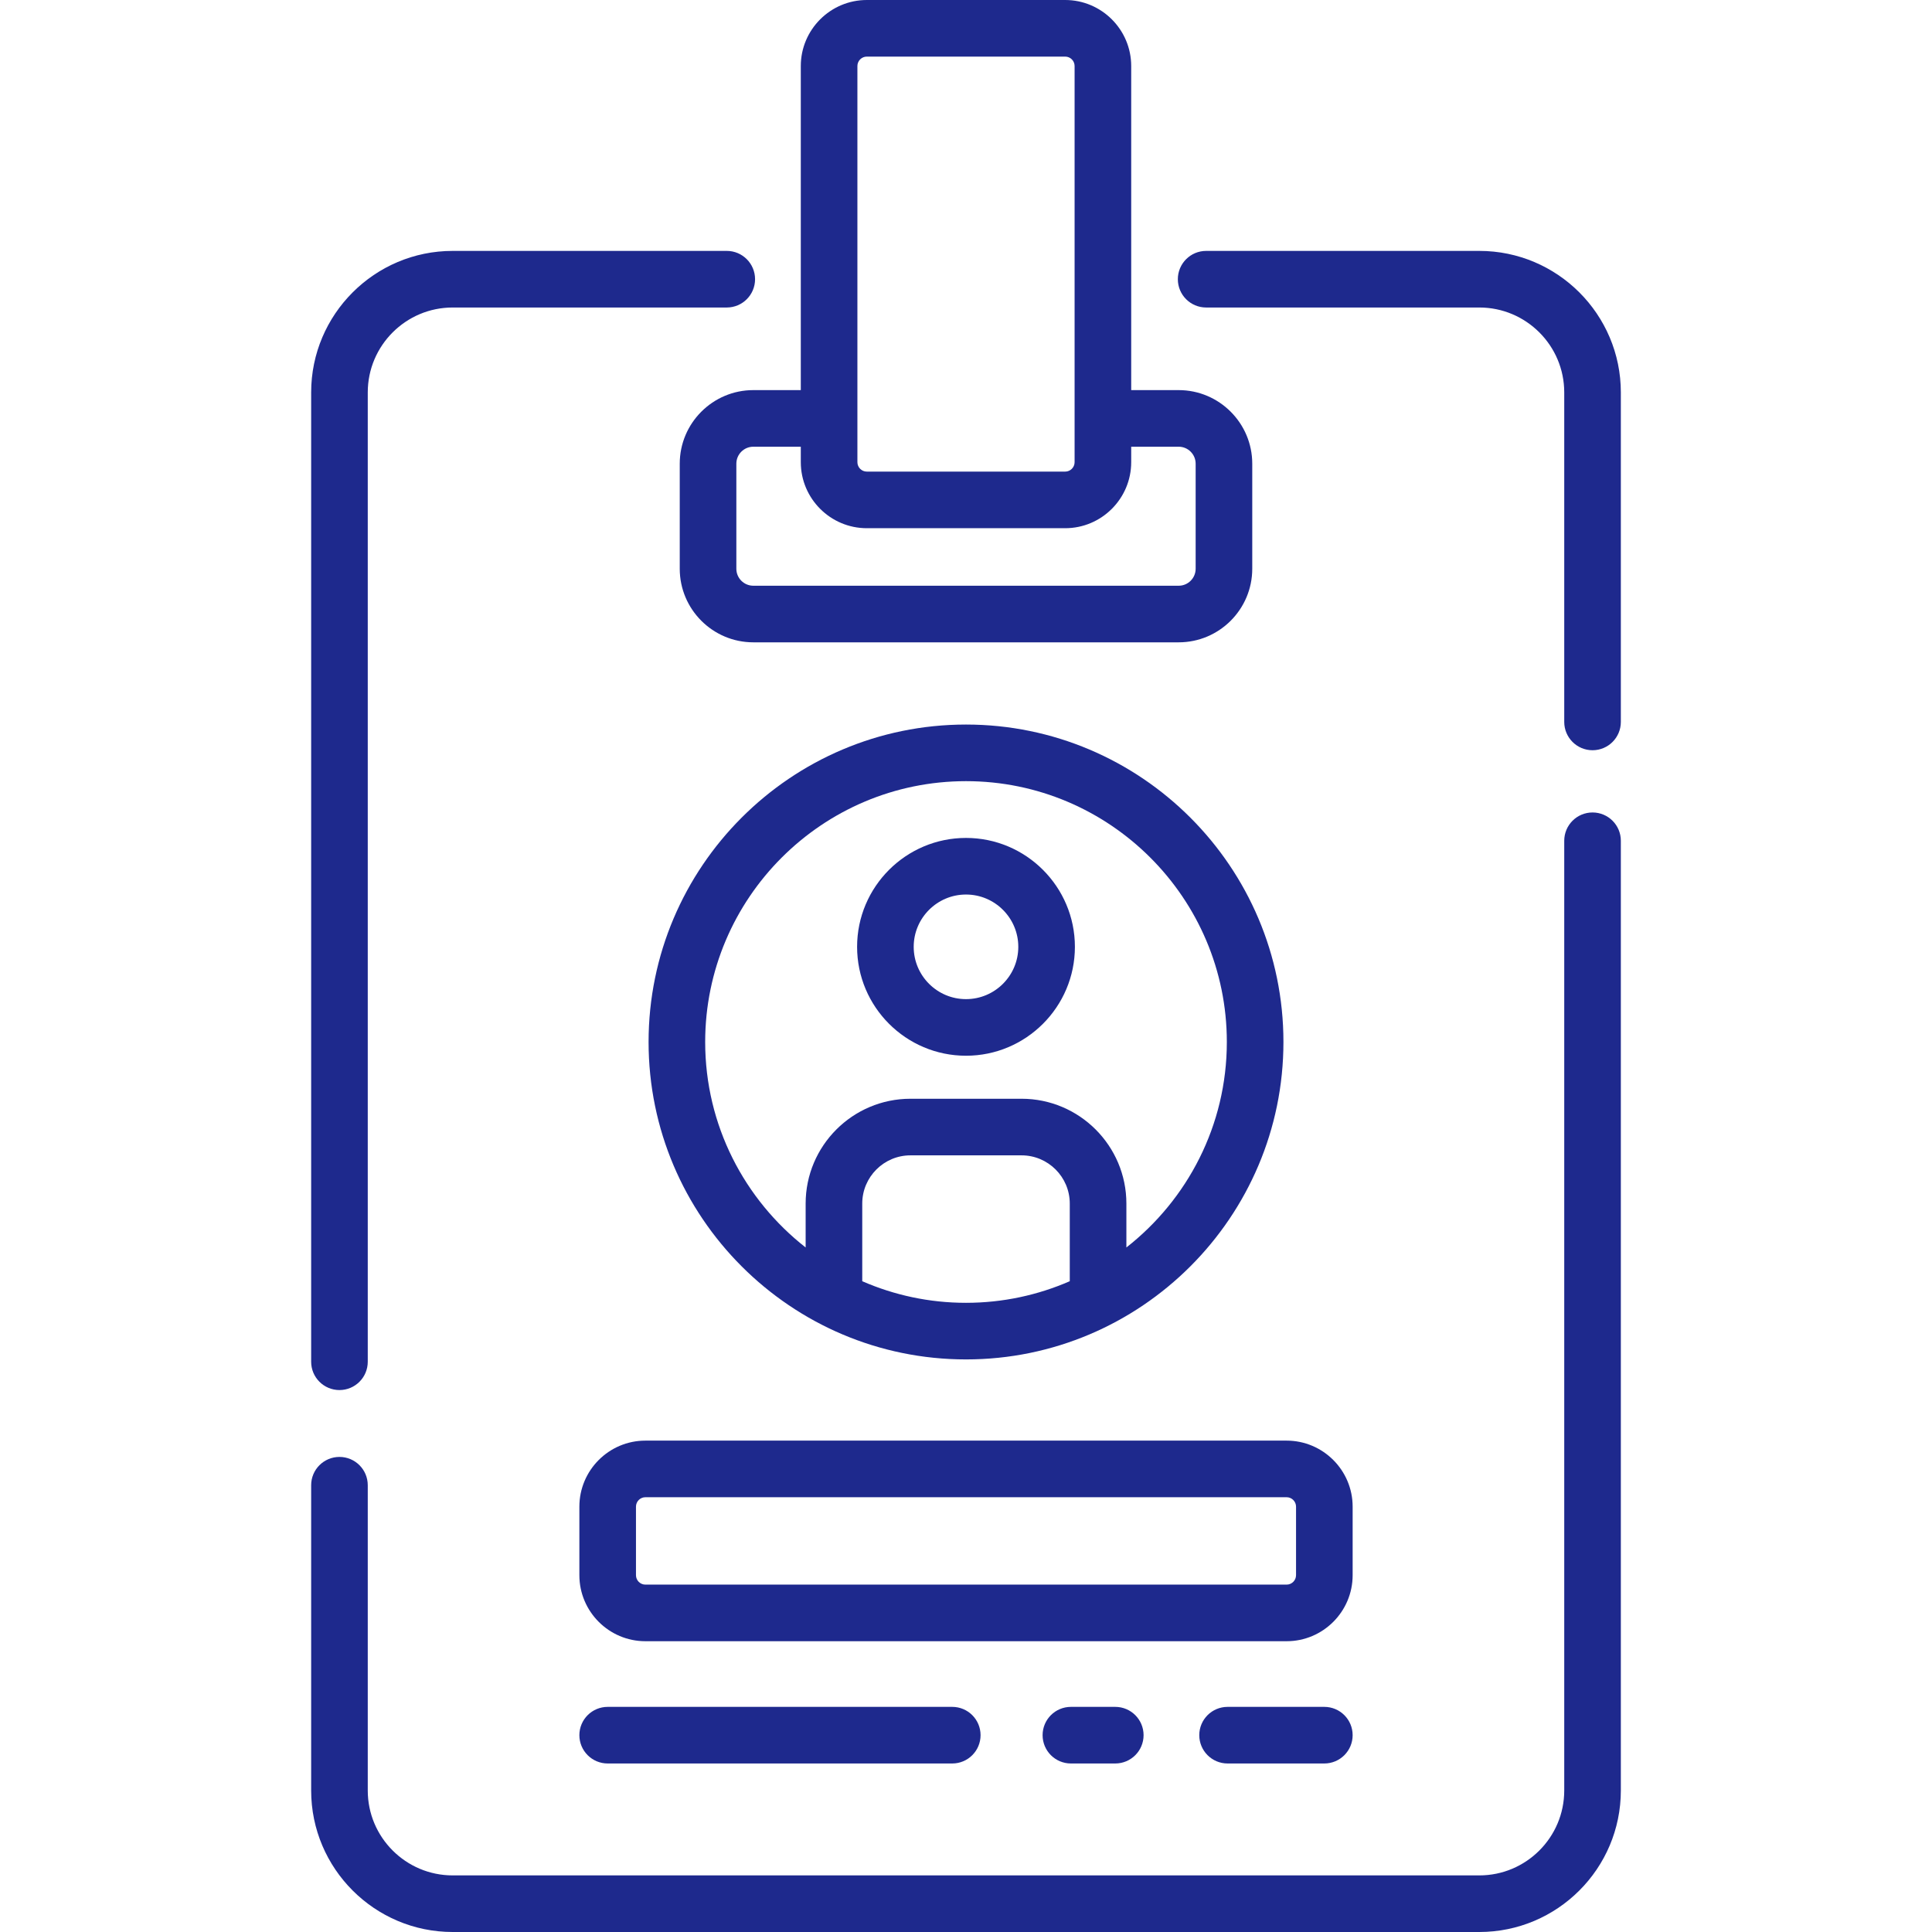
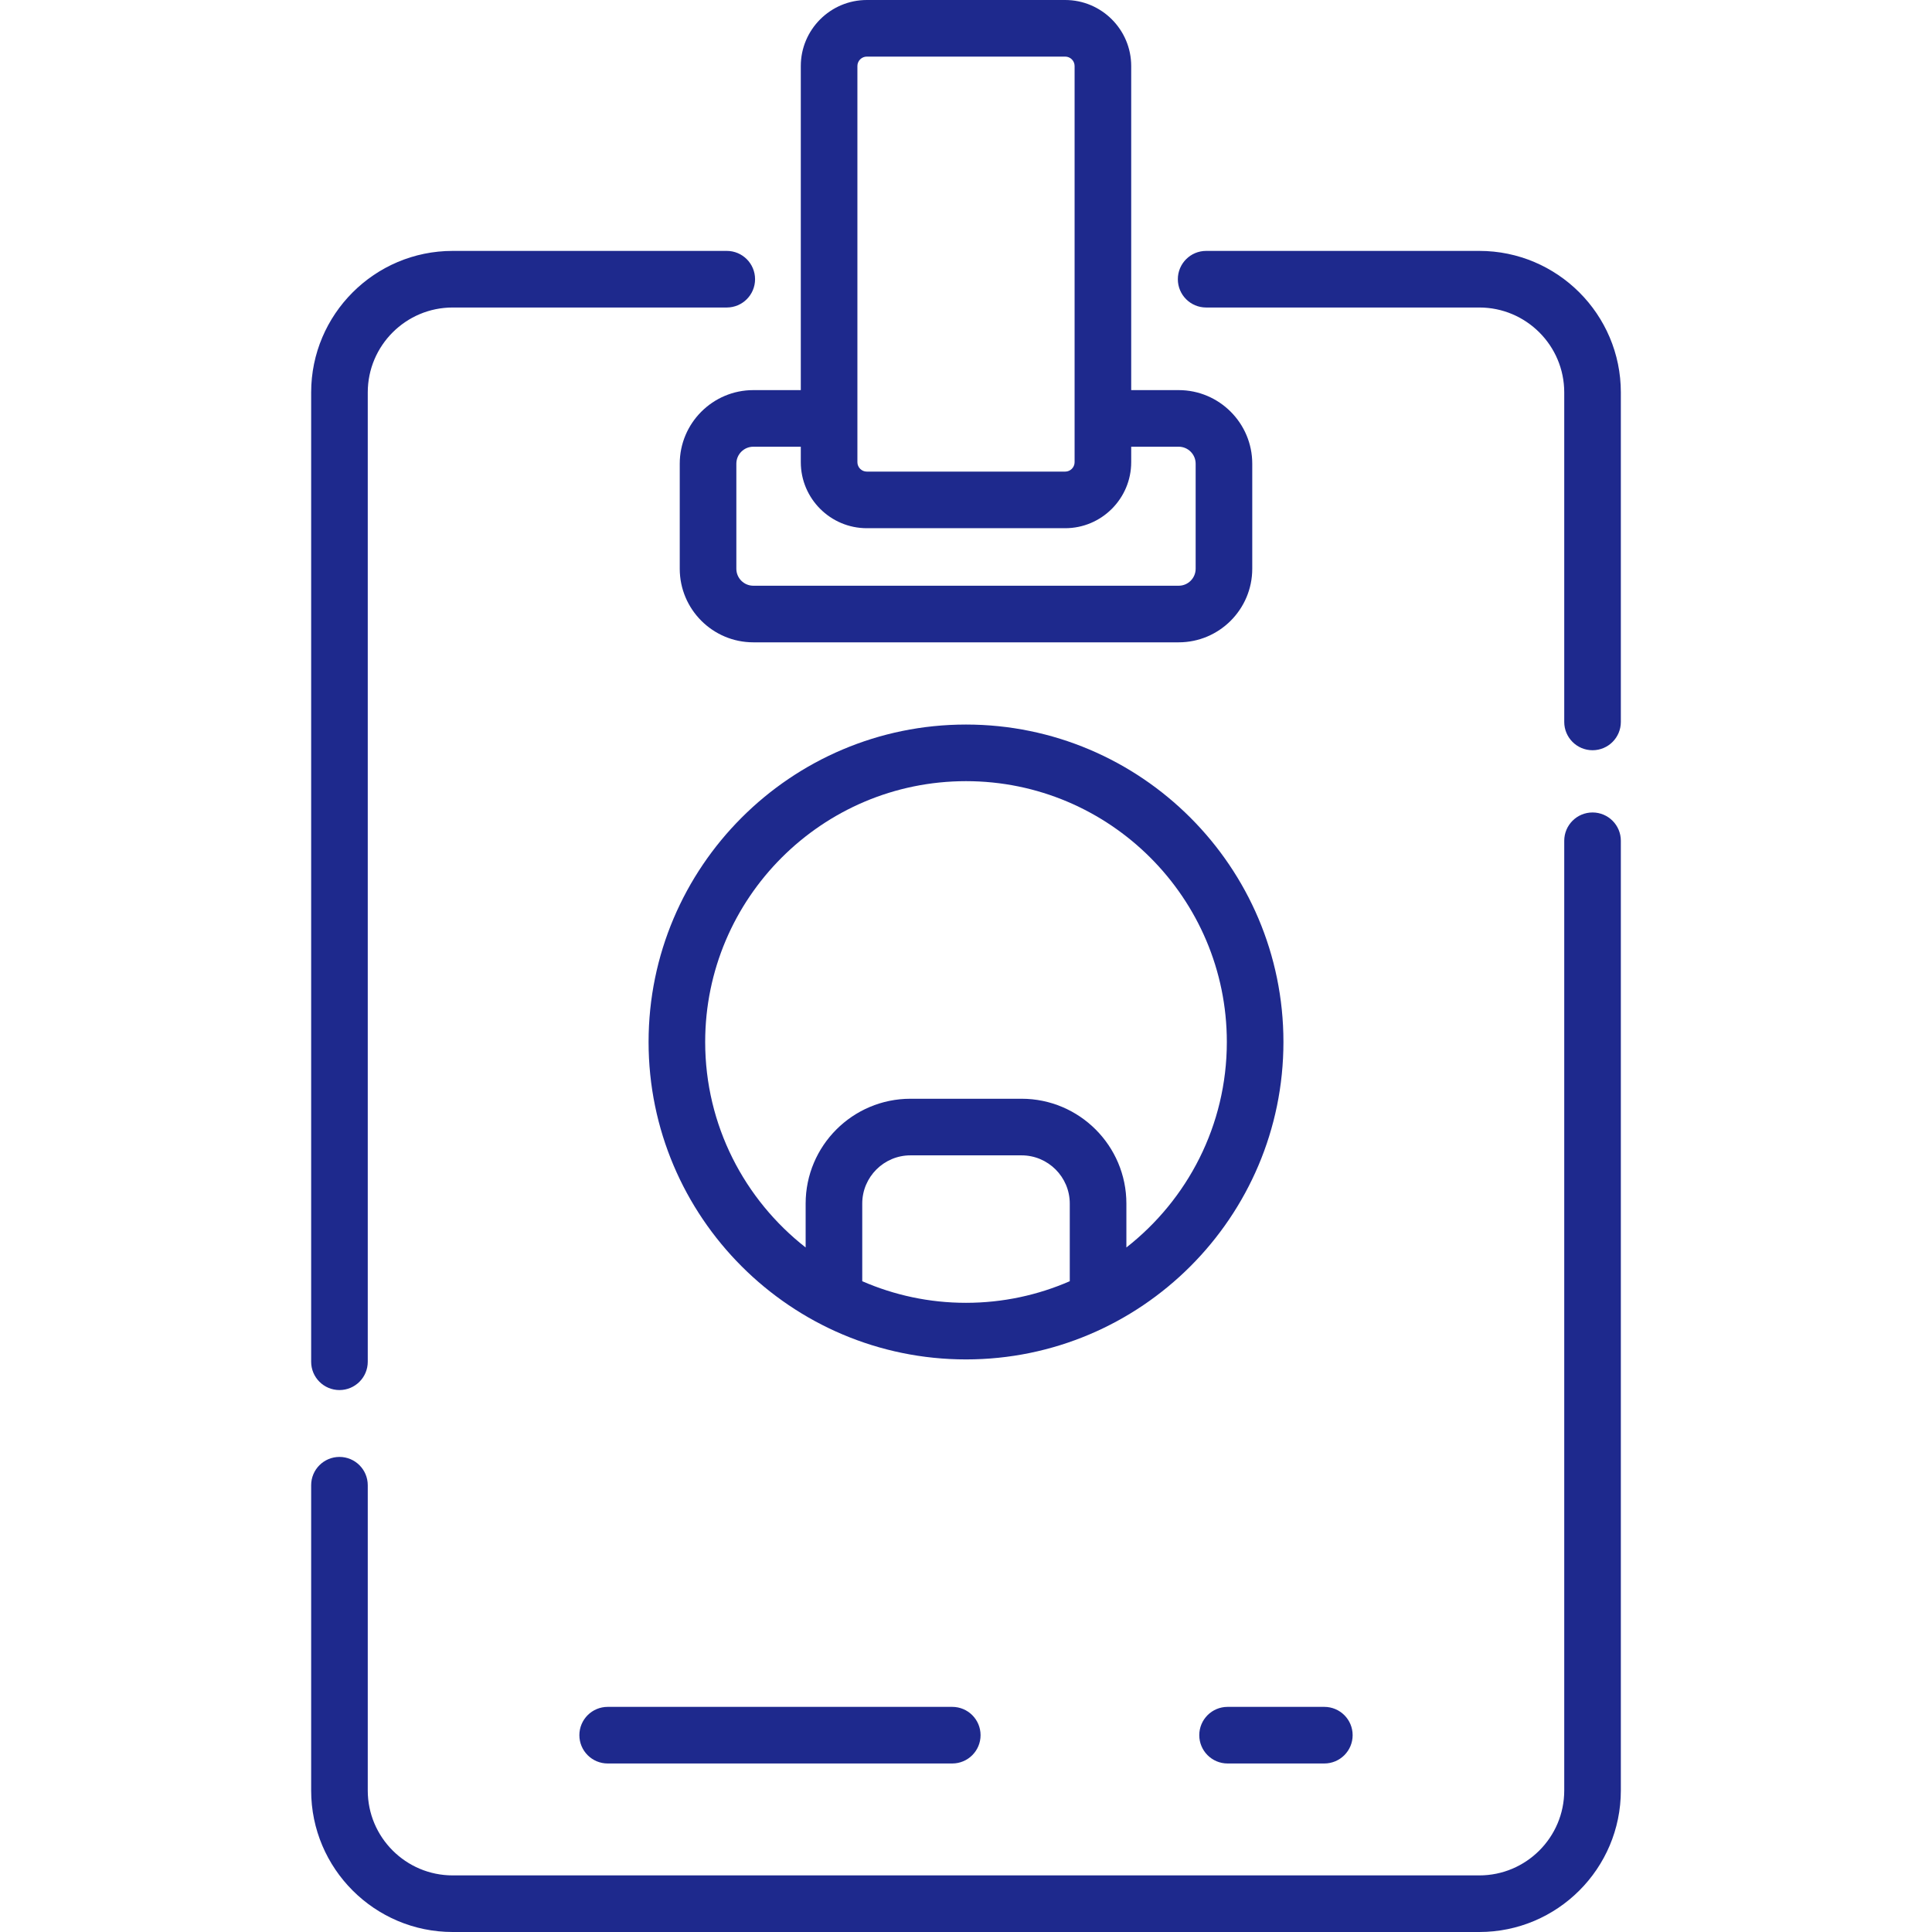
<svg xmlns="http://www.w3.org/2000/svg" width="128" height="128" viewBox="0 0 128 128" fill="none">
  <path d="M22.49 92.095C23.526 92.095 24.365 91.255 24.365 90.22V25.998C24.365 22.896 26.889 20.373 29.99 20.373H48.15C49.186 20.373 50.025 19.534 50.025 18.498C50.025 17.463 49.186 16.623 48.15 16.623H29.99C24.821 16.623 20.615 20.829 20.615 25.998V90.22C20.615 91.255 21.454 92.095 22.49 92.095Z" fill="#1E298D" />
  <path d="M49.91 25.846C47.222 25.846 45.035 28.034 45.035 30.721V37.681C45.035 40.37 47.222 42.556 49.91 42.556H78.09C80.778 42.556 82.965 40.37 82.965 37.681V30.721C82.965 28.034 80.778 25.846 78.09 25.846H74.945V4.375C74.945 1.963 72.982 0 70.57 0H57.43C55.018 0 53.055 1.963 53.055 4.375V25.846H49.91ZM74.945 30.62V29.596H78.09C78.71 29.596 79.215 30.101 79.215 30.721V37.681C79.215 38.302 78.71 38.806 78.09 38.806H49.91C49.29 38.806 48.785 38.302 48.785 37.681V30.721C48.785 30.101 49.29 29.596 49.91 29.596H53.055V30.62C53.055 33.032 55.018 34.995 57.43 34.995H70.57C72.982 34.995 74.945 33.032 74.945 30.62ZM56.805 4.375C56.805 4.03 57.085 3.75 57.43 3.75H70.57C70.915 3.75 71.195 4.03 71.195 4.375V30.62C71.195 30.965 70.915 31.245 70.57 31.245H57.43C57.085 31.245 56.805 30.965 56.805 30.62V4.375Z" fill="#1E298D" />
  <path d="M105.51 53.828C104.474 53.828 103.635 54.667 103.635 55.703V118.625C103.635 121.727 101.112 124.25 98.01 124.25H29.99C26.889 124.25 24.365 121.727 24.365 118.625V98.4C24.365 97.364 23.526 96.525 22.49 96.525C21.454 96.525 20.615 97.364 20.615 98.4V118.625C20.615 123.794 24.821 128 29.99 128H98.01C103.18 128 107.385 123.794 107.385 118.625V55.703C107.385 54.667 106.546 53.828 105.51 53.828Z" fill="#1E298D" />
  <path d="M98.01 16.623H79.91C78.874 16.623 78.035 17.463 78.035 18.498C78.035 19.534 78.874 20.373 79.91 20.373H98.01C101.111 20.373 103.635 22.896 103.635 25.998V47.83C103.635 48.865 104.474 49.705 105.51 49.705C106.546 49.705 107.385 48.865 107.385 47.83V25.998C107.385 20.829 103.179 16.623 98.01 16.623Z" fill="#1E298D" />
  <path d="M64.001 48.003C52.404 48.003 42.97 57.438 42.97 69.034C42.97 80.63 52.404 90.065 64.001 90.065C75.597 90.065 85.031 80.631 85.031 69.034C85.031 57.438 75.597 48.003 64.001 48.003ZM57.126 84.884V79.74C57.126 77.978 58.559 76.545 60.321 76.545H67.68C69.442 76.545 70.875 77.978 70.875 79.74V84.884C68.767 85.802 66.443 86.315 64 86.315C61.558 86.315 59.234 85.803 57.126 84.884ZM74.626 82.648V79.74C74.626 75.91 71.51 72.795 67.681 72.795H60.321C56.491 72.795 53.376 75.91 53.376 79.74V82.648C49.329 79.482 46.72 74.559 46.72 69.034C46.72 59.506 54.472 51.754 64.001 51.754C73.529 51.754 81.281 59.506 81.281 69.034C81.281 74.559 78.672 79.482 74.626 82.648Z" fill="#1E298D" />
-   <path d="M64 55.515C60.022 55.515 56.785 58.751 56.785 62.73C56.785 66.708 60.022 69.945 64 69.945C67.978 69.945 71.215 66.708 71.215 62.73C71.215 58.751 67.978 55.515 64 55.515ZM64 66.195C62.089 66.195 60.535 64.641 60.535 62.73C60.535 60.819 62.089 59.265 64 59.265C65.91 59.265 67.465 60.819 67.465 62.73C67.465 64.641 65.911 66.195 64 66.195Z" fill="#1E298D" />
-   <path d="M89.616 99.82C89.616 97.408 87.653 95.445 85.241 95.445H42.76C40.347 95.445 38.385 97.408 38.385 99.82V104.36C38.385 106.772 40.347 108.735 42.76 108.735H85.241C87.653 108.735 89.616 106.772 89.616 104.36V99.82ZM85.866 104.36C85.866 104.705 85.585 104.985 85.241 104.985H42.76C42.415 104.985 42.135 104.705 42.135 104.36V99.82C42.135 99.476 42.415 99.195 42.76 99.195H85.241C85.585 99.195 85.866 99.476 85.866 99.82V104.36Z" fill="#1E298D" />
  <path d="M40.26 113.085C39.224 113.085 38.385 113.924 38.385 114.96C38.385 115.995 39.224 116.835 40.26 116.835H63.09C64.126 116.835 64.965 115.995 64.965 114.96C64.965 113.924 64.126 113.085 63.09 113.085H40.26Z" fill="#1E298D" />
-   <path d="M70.95 113.085C69.914 113.085 69.075 113.924 69.075 114.96C69.075 115.995 69.914 116.835 70.95 116.835H73.89C74.926 116.835 75.765 115.995 75.765 114.96C75.765 113.924 74.926 113.085 73.89 113.085H70.95Z" fill="#1E298D" />
-   <path d="M81.33 113.085C80.294 113.085 79.455 113.924 79.455 114.96C79.455 115.995 80.294 116.835 81.33 116.835H87.741C88.776 116.835 89.616 115.995 89.616 114.96C89.616 113.924 88.776 113.085 87.741 113.085H81.33Z" fill="#1E298D" />
+   <path d="M81.33 113.085C80.294 113.085 79.455 113.924 79.455 114.96C79.455 115.995 80.294 116.835 81.33 116.835H87.741C88.776 116.835 89.616 115.995 89.616 114.96C89.616 113.924 88.776 113.085 87.741 113.085H81.33" fill="#1E298D" />
</svg>